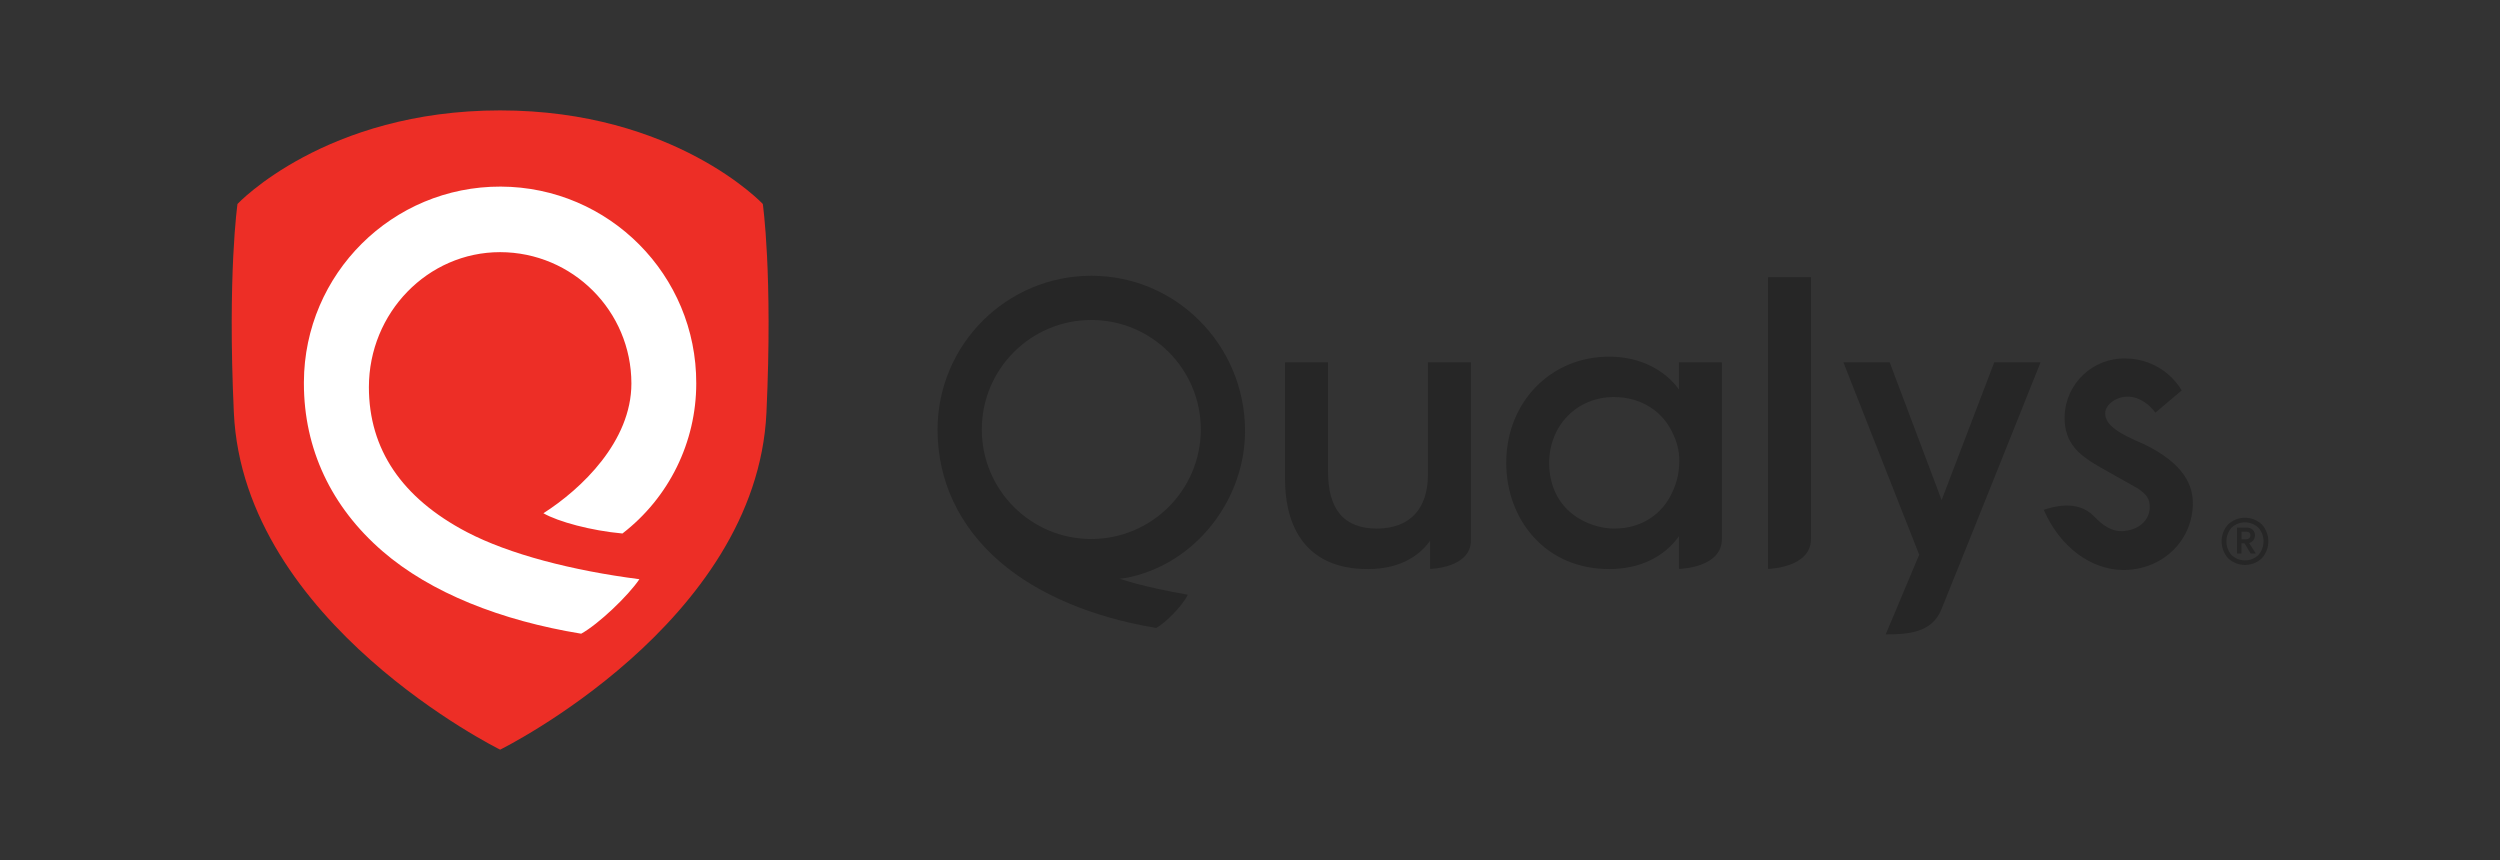
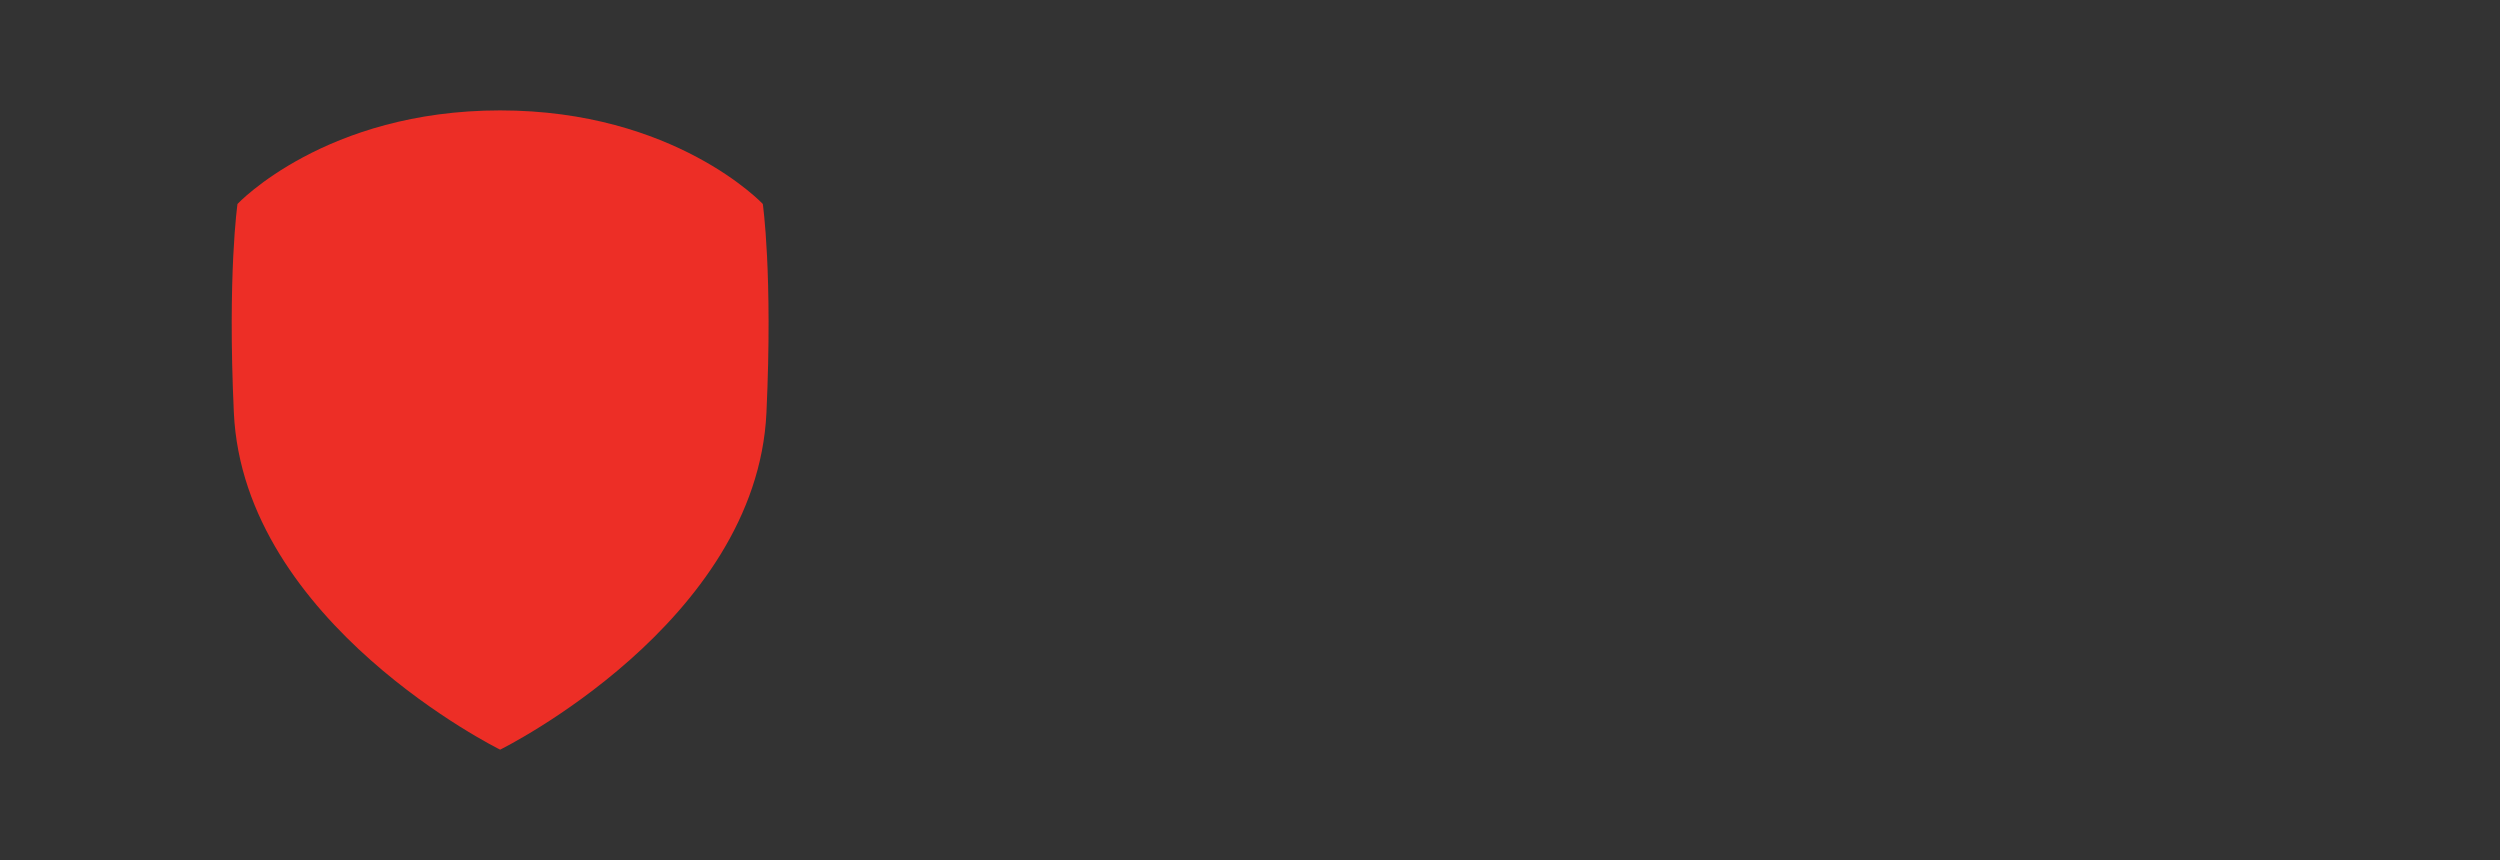
<svg xmlns="http://www.w3.org/2000/svg" id="Layer_1" viewBox="0 0 500 172">
  <rect x="0" y="0" width="500" height="172" fill="#333333" stroke="none" />
  <defs>
    <style>.cls-1{fill:#262626;}.cls-2{fill:#fff;}.cls-3{fill:#ed2e26;}</style>
  </defs>
  <path class="cls-3" d="m100.02,22.08c34.96,0,52.54,18.71,52.54,18.71,0,0,2.01,13.85.73,41.73-1.94,42.12-53.26,67.41-53.26,67.41s-51.32-25.3-53.26-67.41c-1.28-27.88.73-41.73.73-41.73,0,0,17.56-18.71,52.53-18.71h0Z" />
-   <path class="cls-1" d="m218.26,55.15c-16.98.02-30.73,13.78-30.75,30.75,0,10.26,4.31,19.41,12.47,26.45,7.64,6.59,18.6,11.14,31.26,13.24,1.81-.99,5.23-4.35,6.32-6.65-9.32-1.61-13.6-3.2-13.6-3.2,1.22-.12,2.42-.36,3.59-.72,12.46-3.49,21.59-15.8,21.46-29.12-.16-16.96-13.8-30.75-30.75-30.75h0Zm0,52.65c-12.09,0-21.9-9.8-21.9-21.9,0-12.09,9.8-21.9,21.9-21.9,12.09,0,21.9,9.8,21.9,21.9-.01,12.09-9.81,21.89-21.9,21.9h0Zm227.38-2.93c1.89-1.76,4.82-1.76,6.71,0,1.76,1.93,1.76,4.88,0,6.8-1.89,1.76-4.82,1.76-6.71,0-1.76-1.93-1.76-4.88,0-6.8Zm.68,6.15c1.5,1.41,3.84,1.41,5.35,0,1.38-1.57,1.38-3.93,0-5.5-1.51-1.4-3.84-1.4-5.35,0-1.38,1.57-1.38,3.93,0,5.5Zm4.67-3.97c.03.73-.46,1.37-1.16,1.56l1.34,2.1h-1.04l-1.22-2.04h-.62v2.04h-.88v-5.19h1.92c.44-.02.87.13,1.2.42.31.29.48.7.46,1.12h0Zm-2.69-.72v1.52h.92c.23.01.45-.06.63-.21.15-.14.24-.34.23-.55,0-.51-.29-.76-.86-.76h-.92Zm-59.97-6.3l-10.39-27.56h-9.26l15.16,38.47s-6.7,15.94-6.7,15.94c4.41,0,9.24-.31,11.12-4.96,4.43-10.9,19.85-49.45,19.85-49.45h-9.26l-10.53,27.56Zm-34.72,13.75s8.59-.16,8.59-5.99v-52.35h-8.59v58.34Zm-17.82-35.88c-2.39-3.34-7.07-6.57-13.94-6.57-11.74,0-20.6,9.13-20.6,21.24,0,5.66,1.94,10.92,5.45,14.81,3.8,4.21,9.04,6.43,15.15,6.43s10.98-2.41,13.94-6.55v6.52s8.59-.14,8.59-5.98v-35.33h-8.59v5.43Zm-12.87,27.82c-5.19,0-12.96-3.47-13.09-13.01v-.07c0-7.54,5.56-13.23,12.94-13.23,5.51,0,9.99,2.88,11.99,7.72.81,1.74,1.18,3.64,1.09,5.55-.05,1.94-.5,3.85-1.32,5.61-2.02,4.65-6.37,7.42-11.62,7.42h0Zm-37.33-10.86c0,6.94-3.6,10.79-10.14,10.86-6.63,0-9.85-3.76-9.85-11.5v-21.75h-8.59v23.47c0,3.39.57,8.22,3.29,12,2.78,3.86,7.18,5.84,13.06,5.87h.24c7.04,0,10.66-3.19,12.42-5.67v5.64s8.16-.14,8.16-5.7v-35.61h-8.59v22.39Zm143.1-6.07c-4.46-1.93-7.71-3.6-7.65-6.19.04-1.71,2.29-3.35,4.64-3.27,2.51.09,4.37,1.82,5.41,3.2,0,0,4.69-4.01,5.26-4.44-2.36-3.94-6.6-6.36-11.19-6.39-6.56-.18-12.04,4.99-12.24,11.55-.12,5.64,3.18,7.97,7.52,10.43l7.13,4.01c1.65,1.15,2.42,2.01,2.38,3.78-.06,2.77-2.38,4.57-5.39,4.75-2.21.13-4.03-1.15-5.75-2.95-3.35-3.5-8.49-1.82-10.06-1.31,3.27,7.52,9.46,11.9,15.64,12.03,7.78.17,14.01-5.57,14.18-13.08.08-3.61-1.51-8.1-9.88-12.13Z" />
-   <path class="cls-2" d="m73.78,77.44c0-14.89,11.77-27.01,26.24-27.01,14.5.02,26.25,11.77,26.26,26.26,0,11.56-9.94,21.07-17.6,25.96,2.97,1.7,9.53,3.48,15.81,4.05,9.31-7.18,14.76-18.26,14.76-30.01.07-21.67-17.44-39.29-39.1-39.37-21.67-.07-39.29,17.44-39.37,39.1,0,.09,0,.18,0,.26,0,13.07,5.44,24.67,15.73,33.57,9.62,8.32,23.7,13.87,39.73,16.49,3.47-1.92,9.41-7.58,11.64-10.9-13.39-1.72-26.05-4.99-34.54-9.44-12.98-6.81-19.56-16.56-19.56-28.98Z" />
+   <path class="cls-2" d="m73.78,77.44Z" />
</svg>